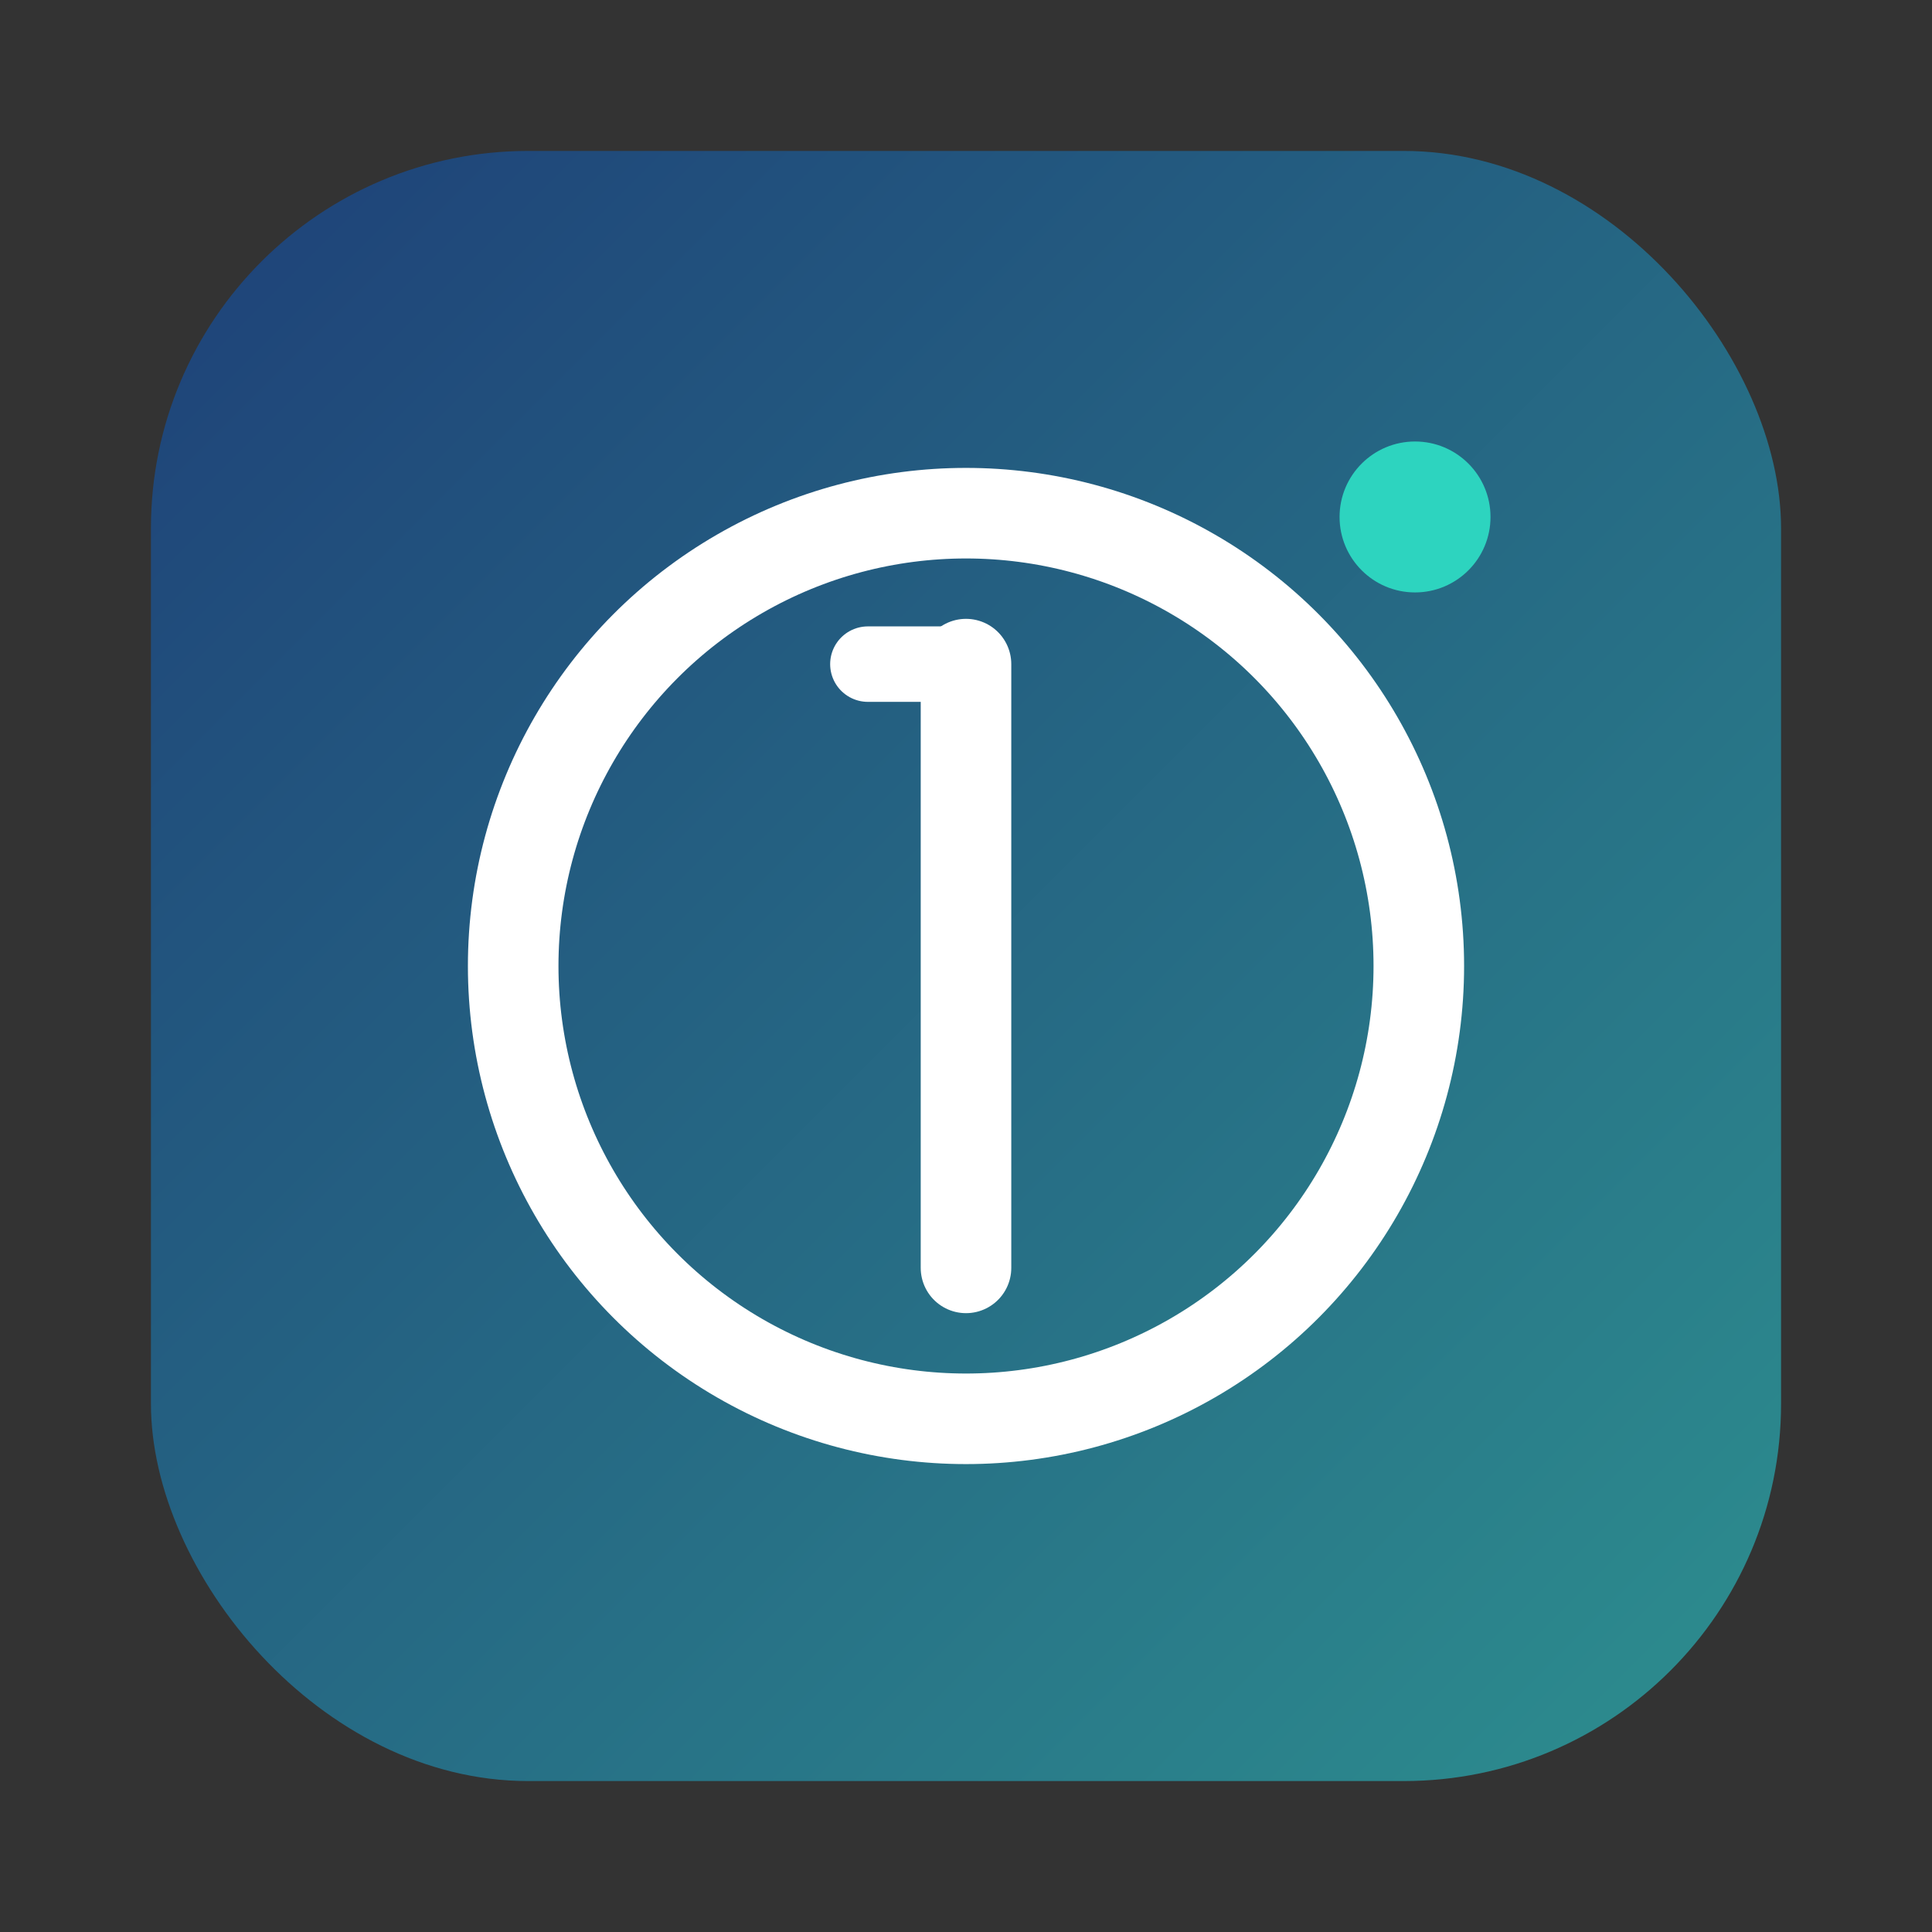
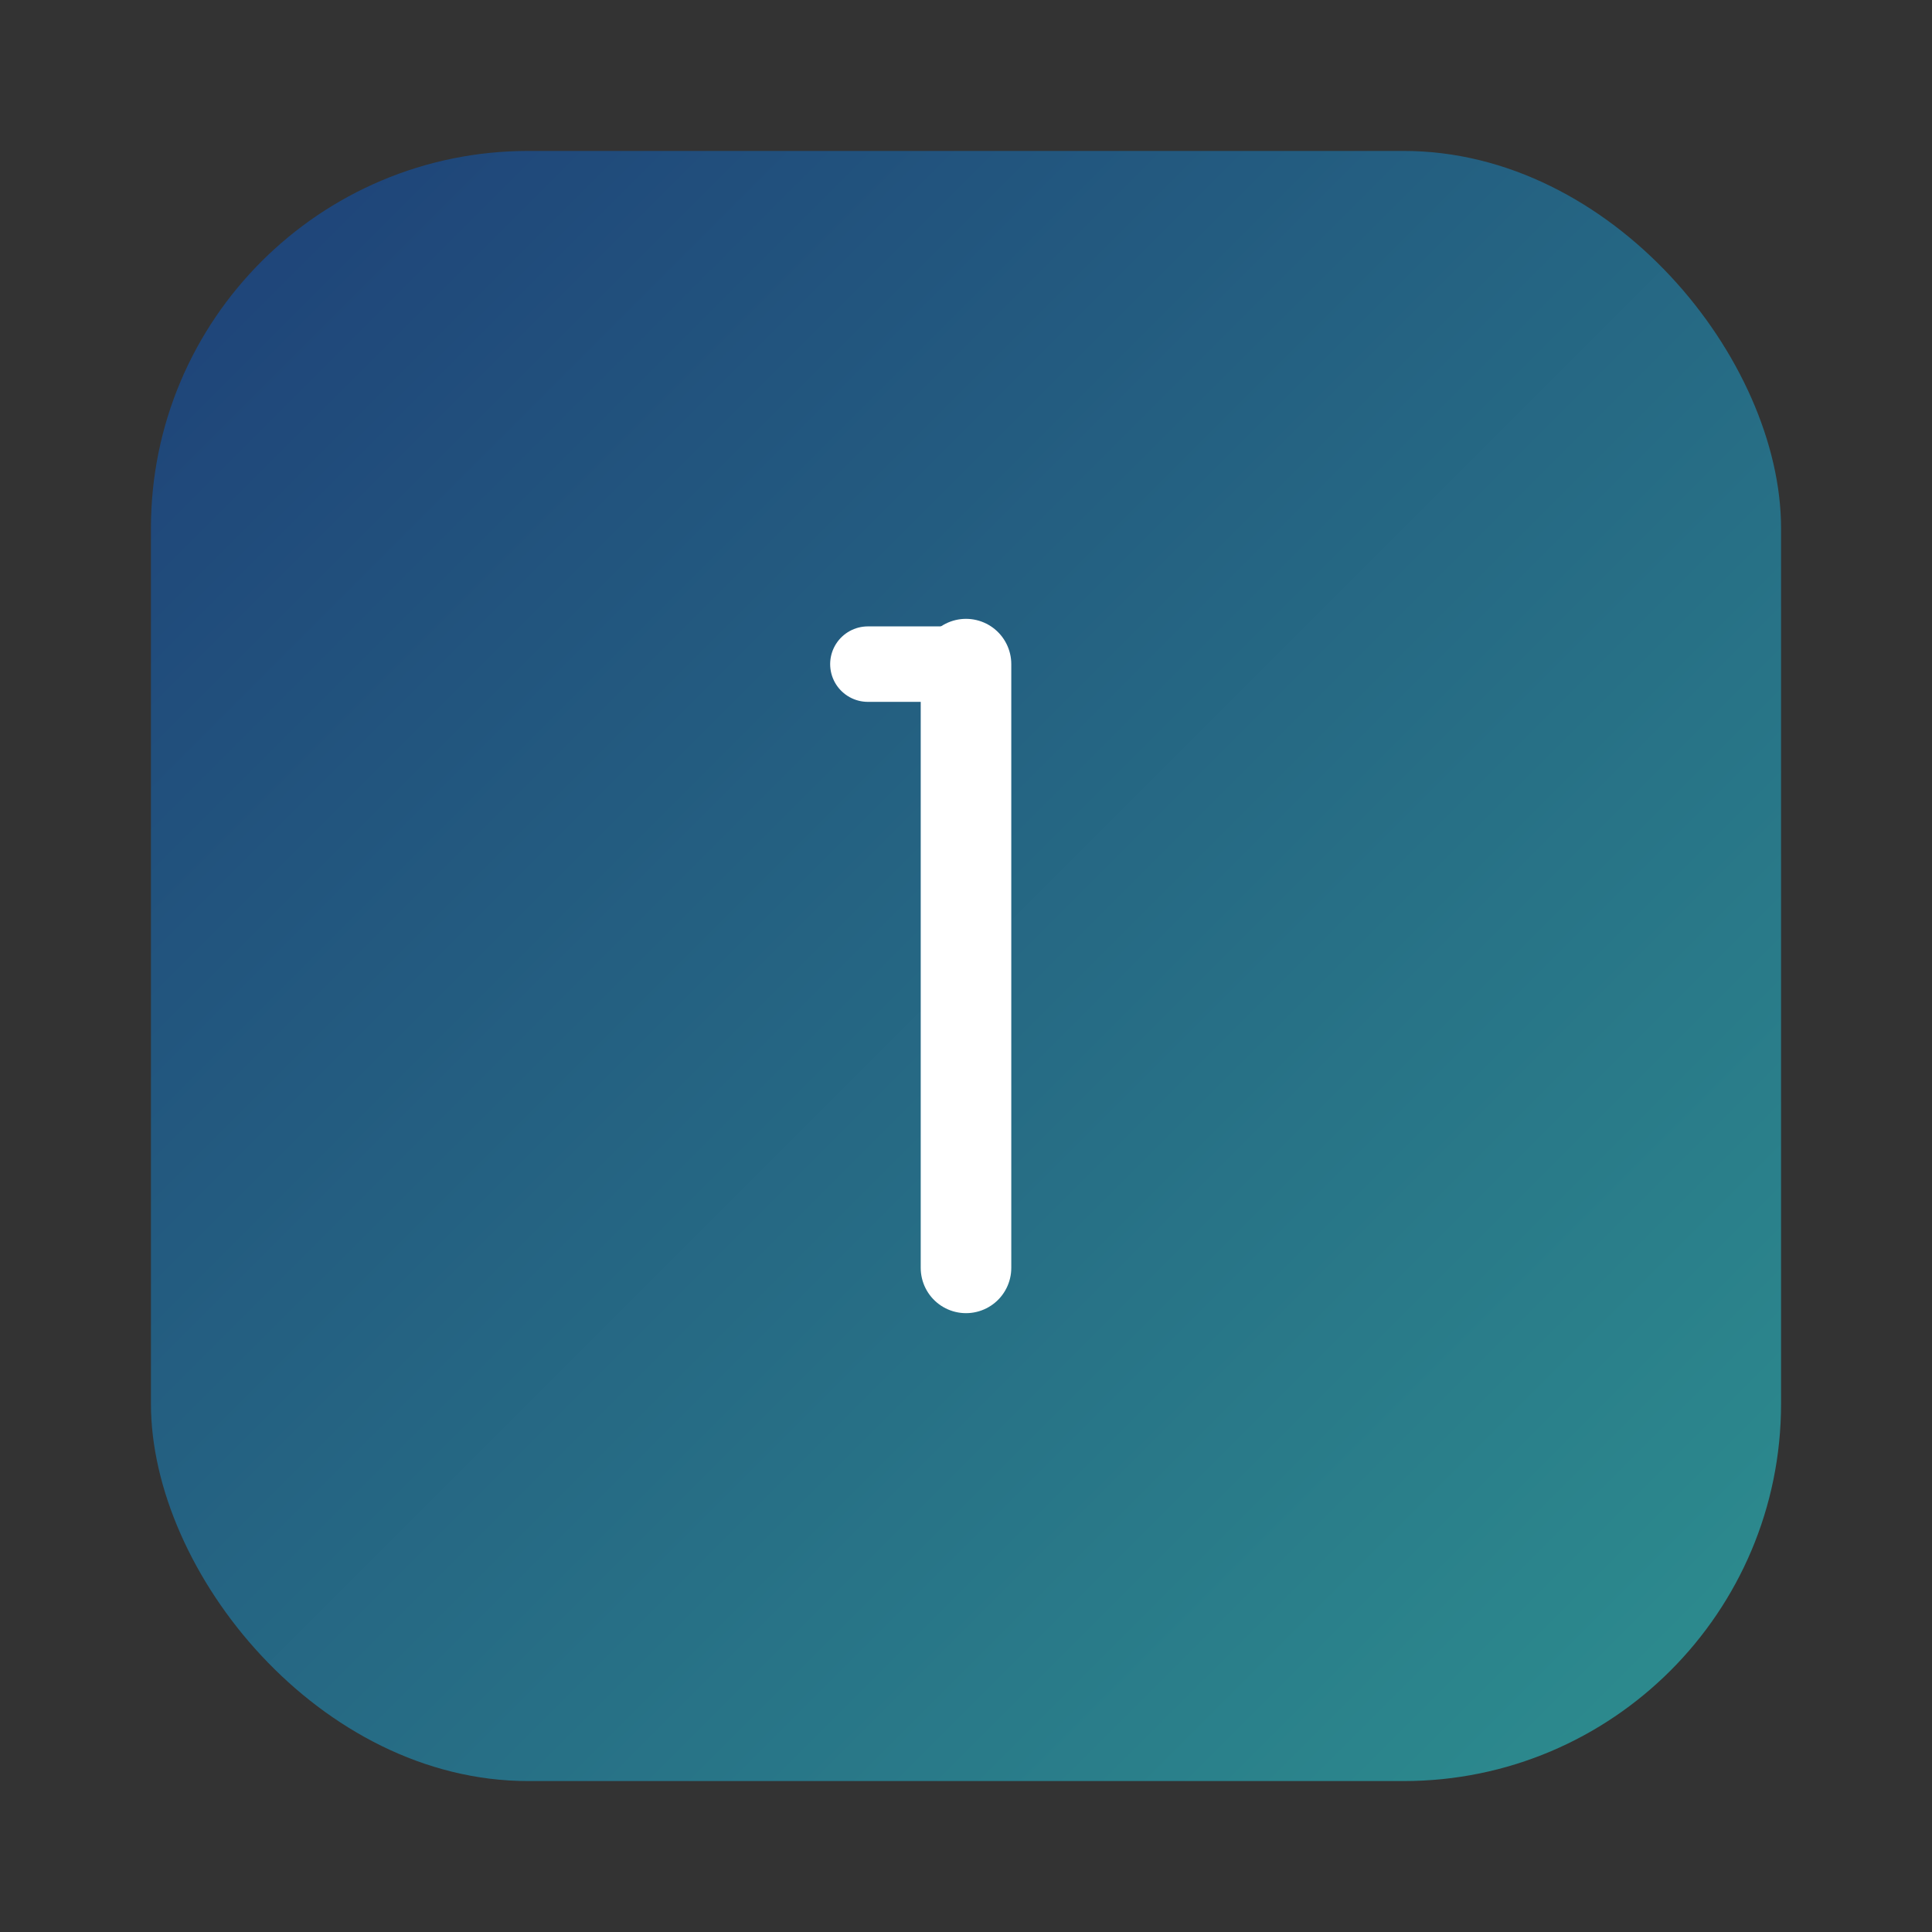
<svg xmlns="http://www.w3.org/2000/svg" width="32" height="32" viewBox="0 0 512 512" fill="none">
  <rect x="0" y="0" width="512" height="512" fill="#333333" stroke="none" />
  <title>OneWealth Favicon</title>
  <defs>
    <linearGradient id="bgGradient" x1="0%" y1="0%" x2="100%" y2="100%">
      <stop offset="0%" style="stop-color:#1E4078" />
      <stop offset="100%" style="stop-color:#2D8F8F" />
    </linearGradient>
  </defs>
  <rect x="40" y="40" width="432" height="432" rx="100" fill="url(#bgGradient)" />
-   <circle cx="256" cy="256" r="120" stroke="#FFFFFF" stroke-width="24" fill="none" />
  <path d="M 256 176 L 256 336" stroke="#FFFFFF" stroke-width="24" stroke-linecap="round" />
  <path d="M 230 176 L 256 176" stroke="#FFFFFF" stroke-width="20" stroke-linecap="round" />
-   <circle cx="375" cy="137" r="20" fill="#2DD4BF" />
</svg>